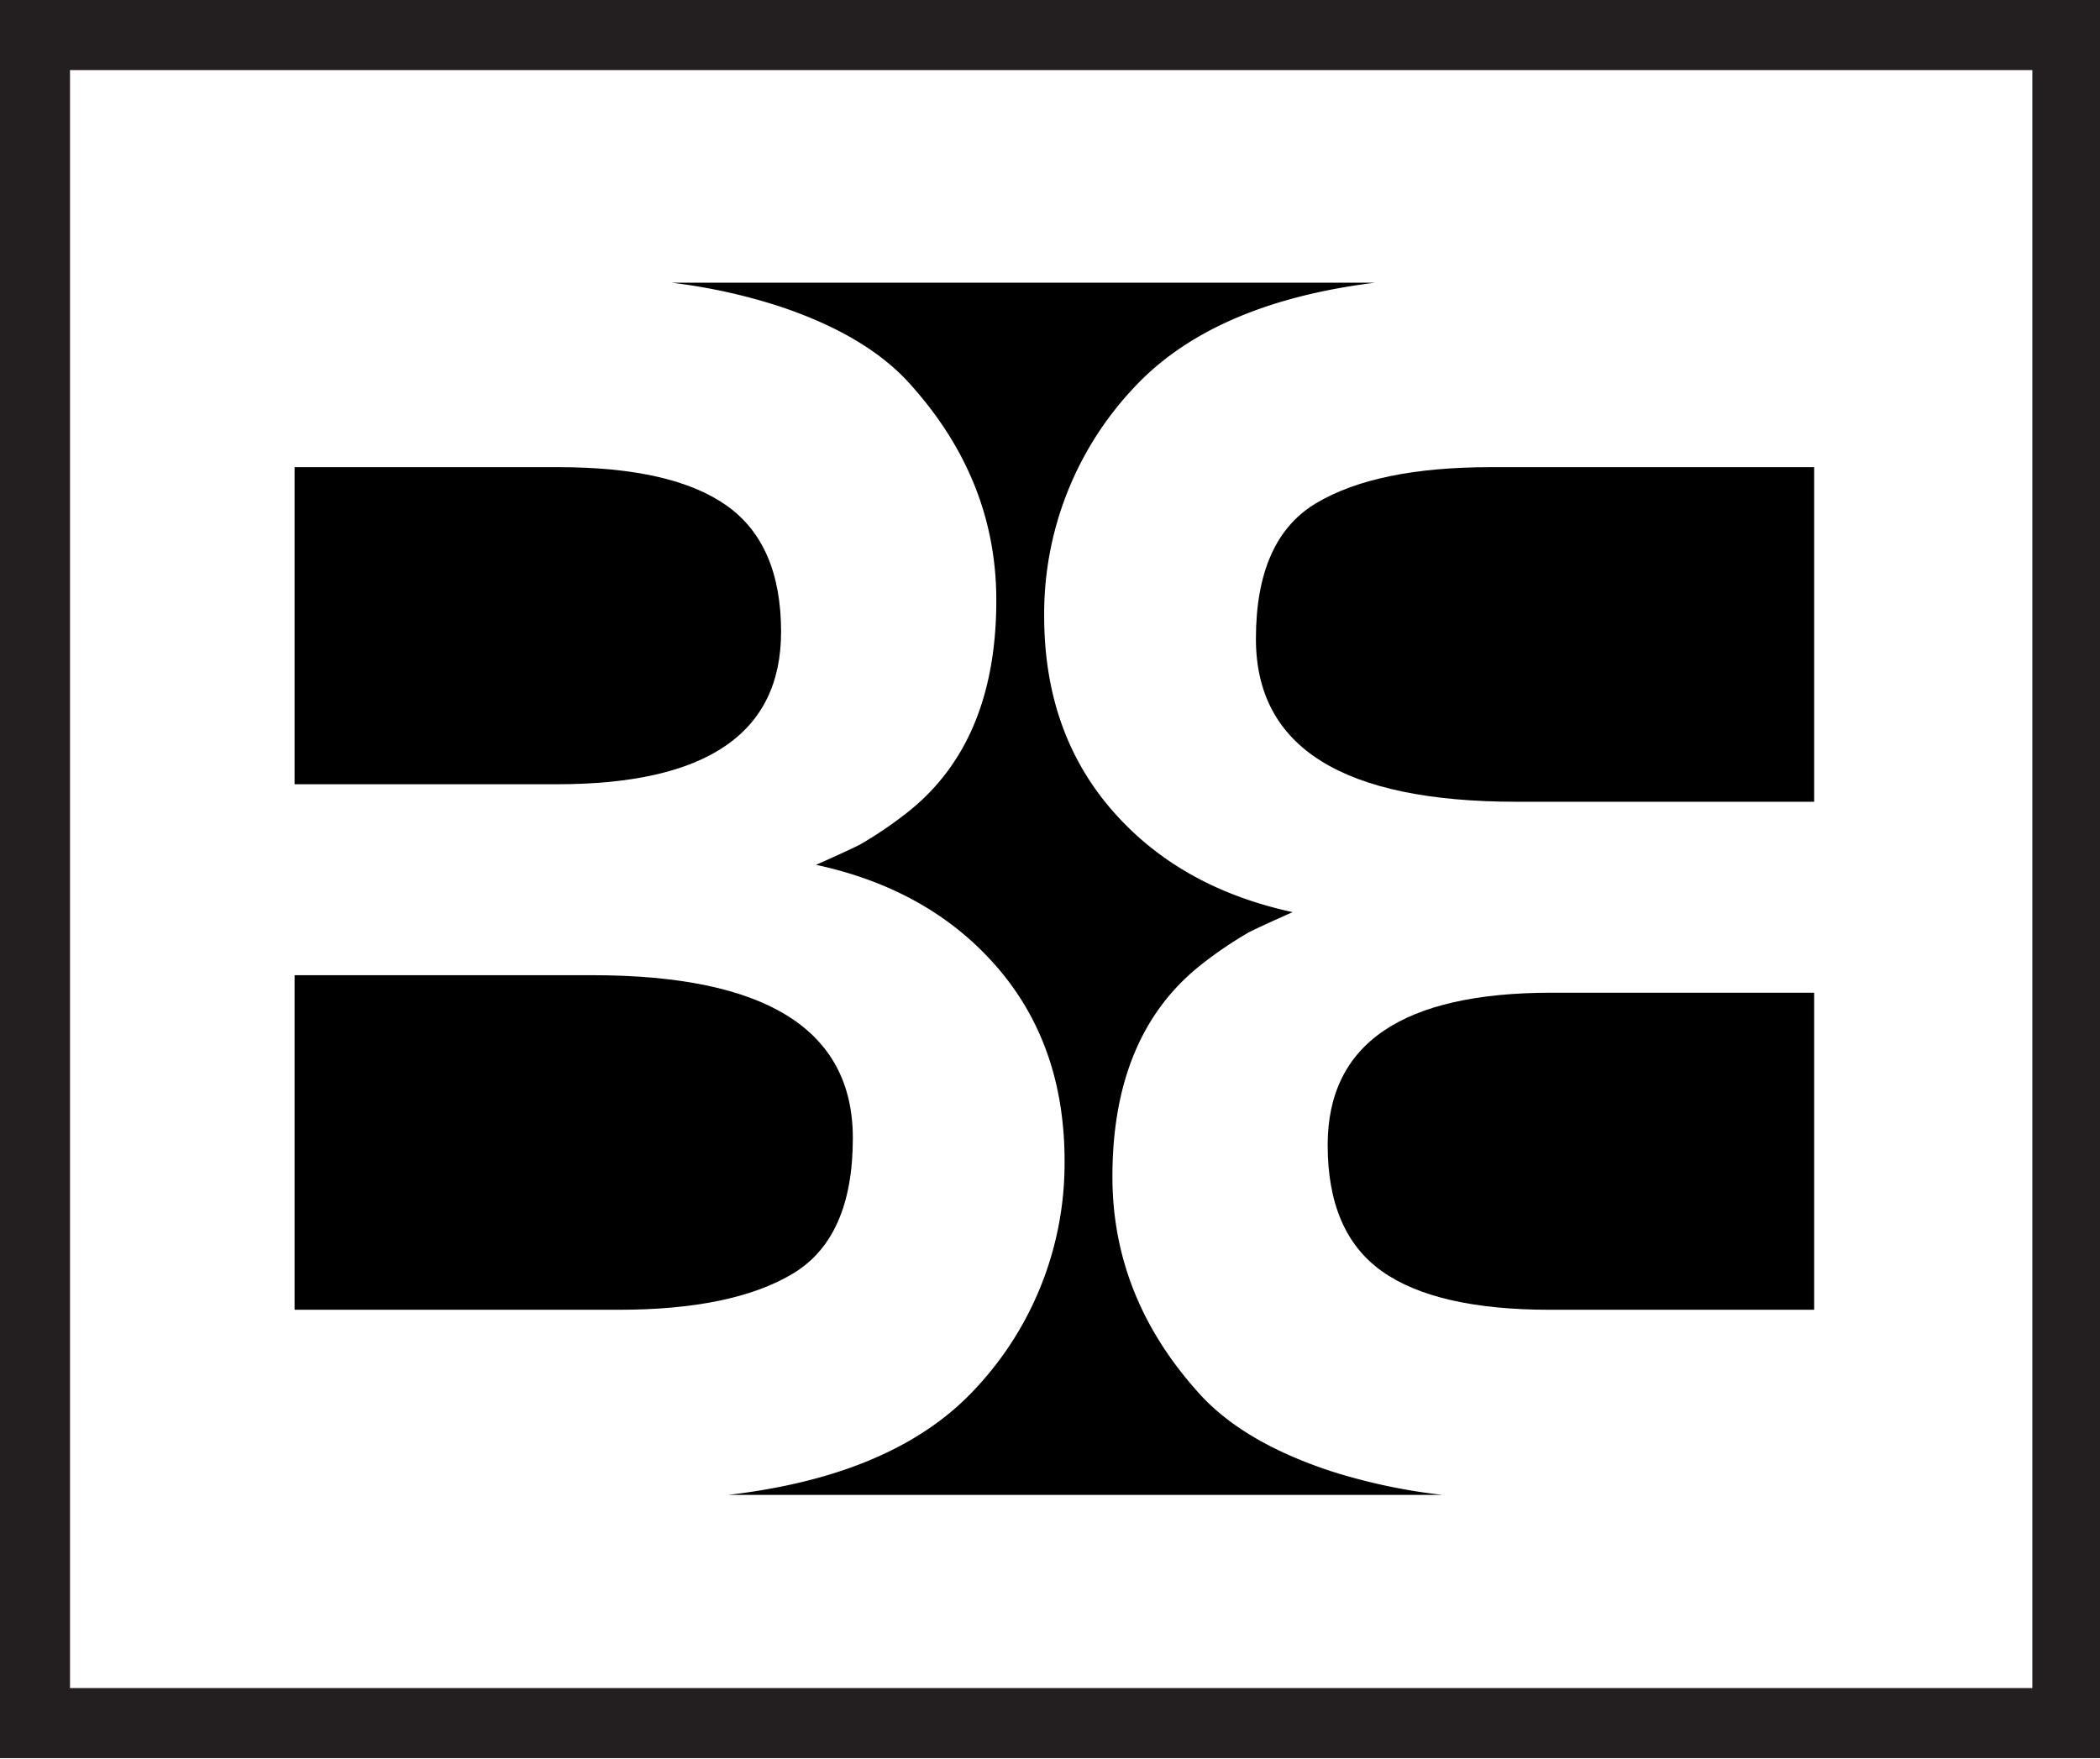
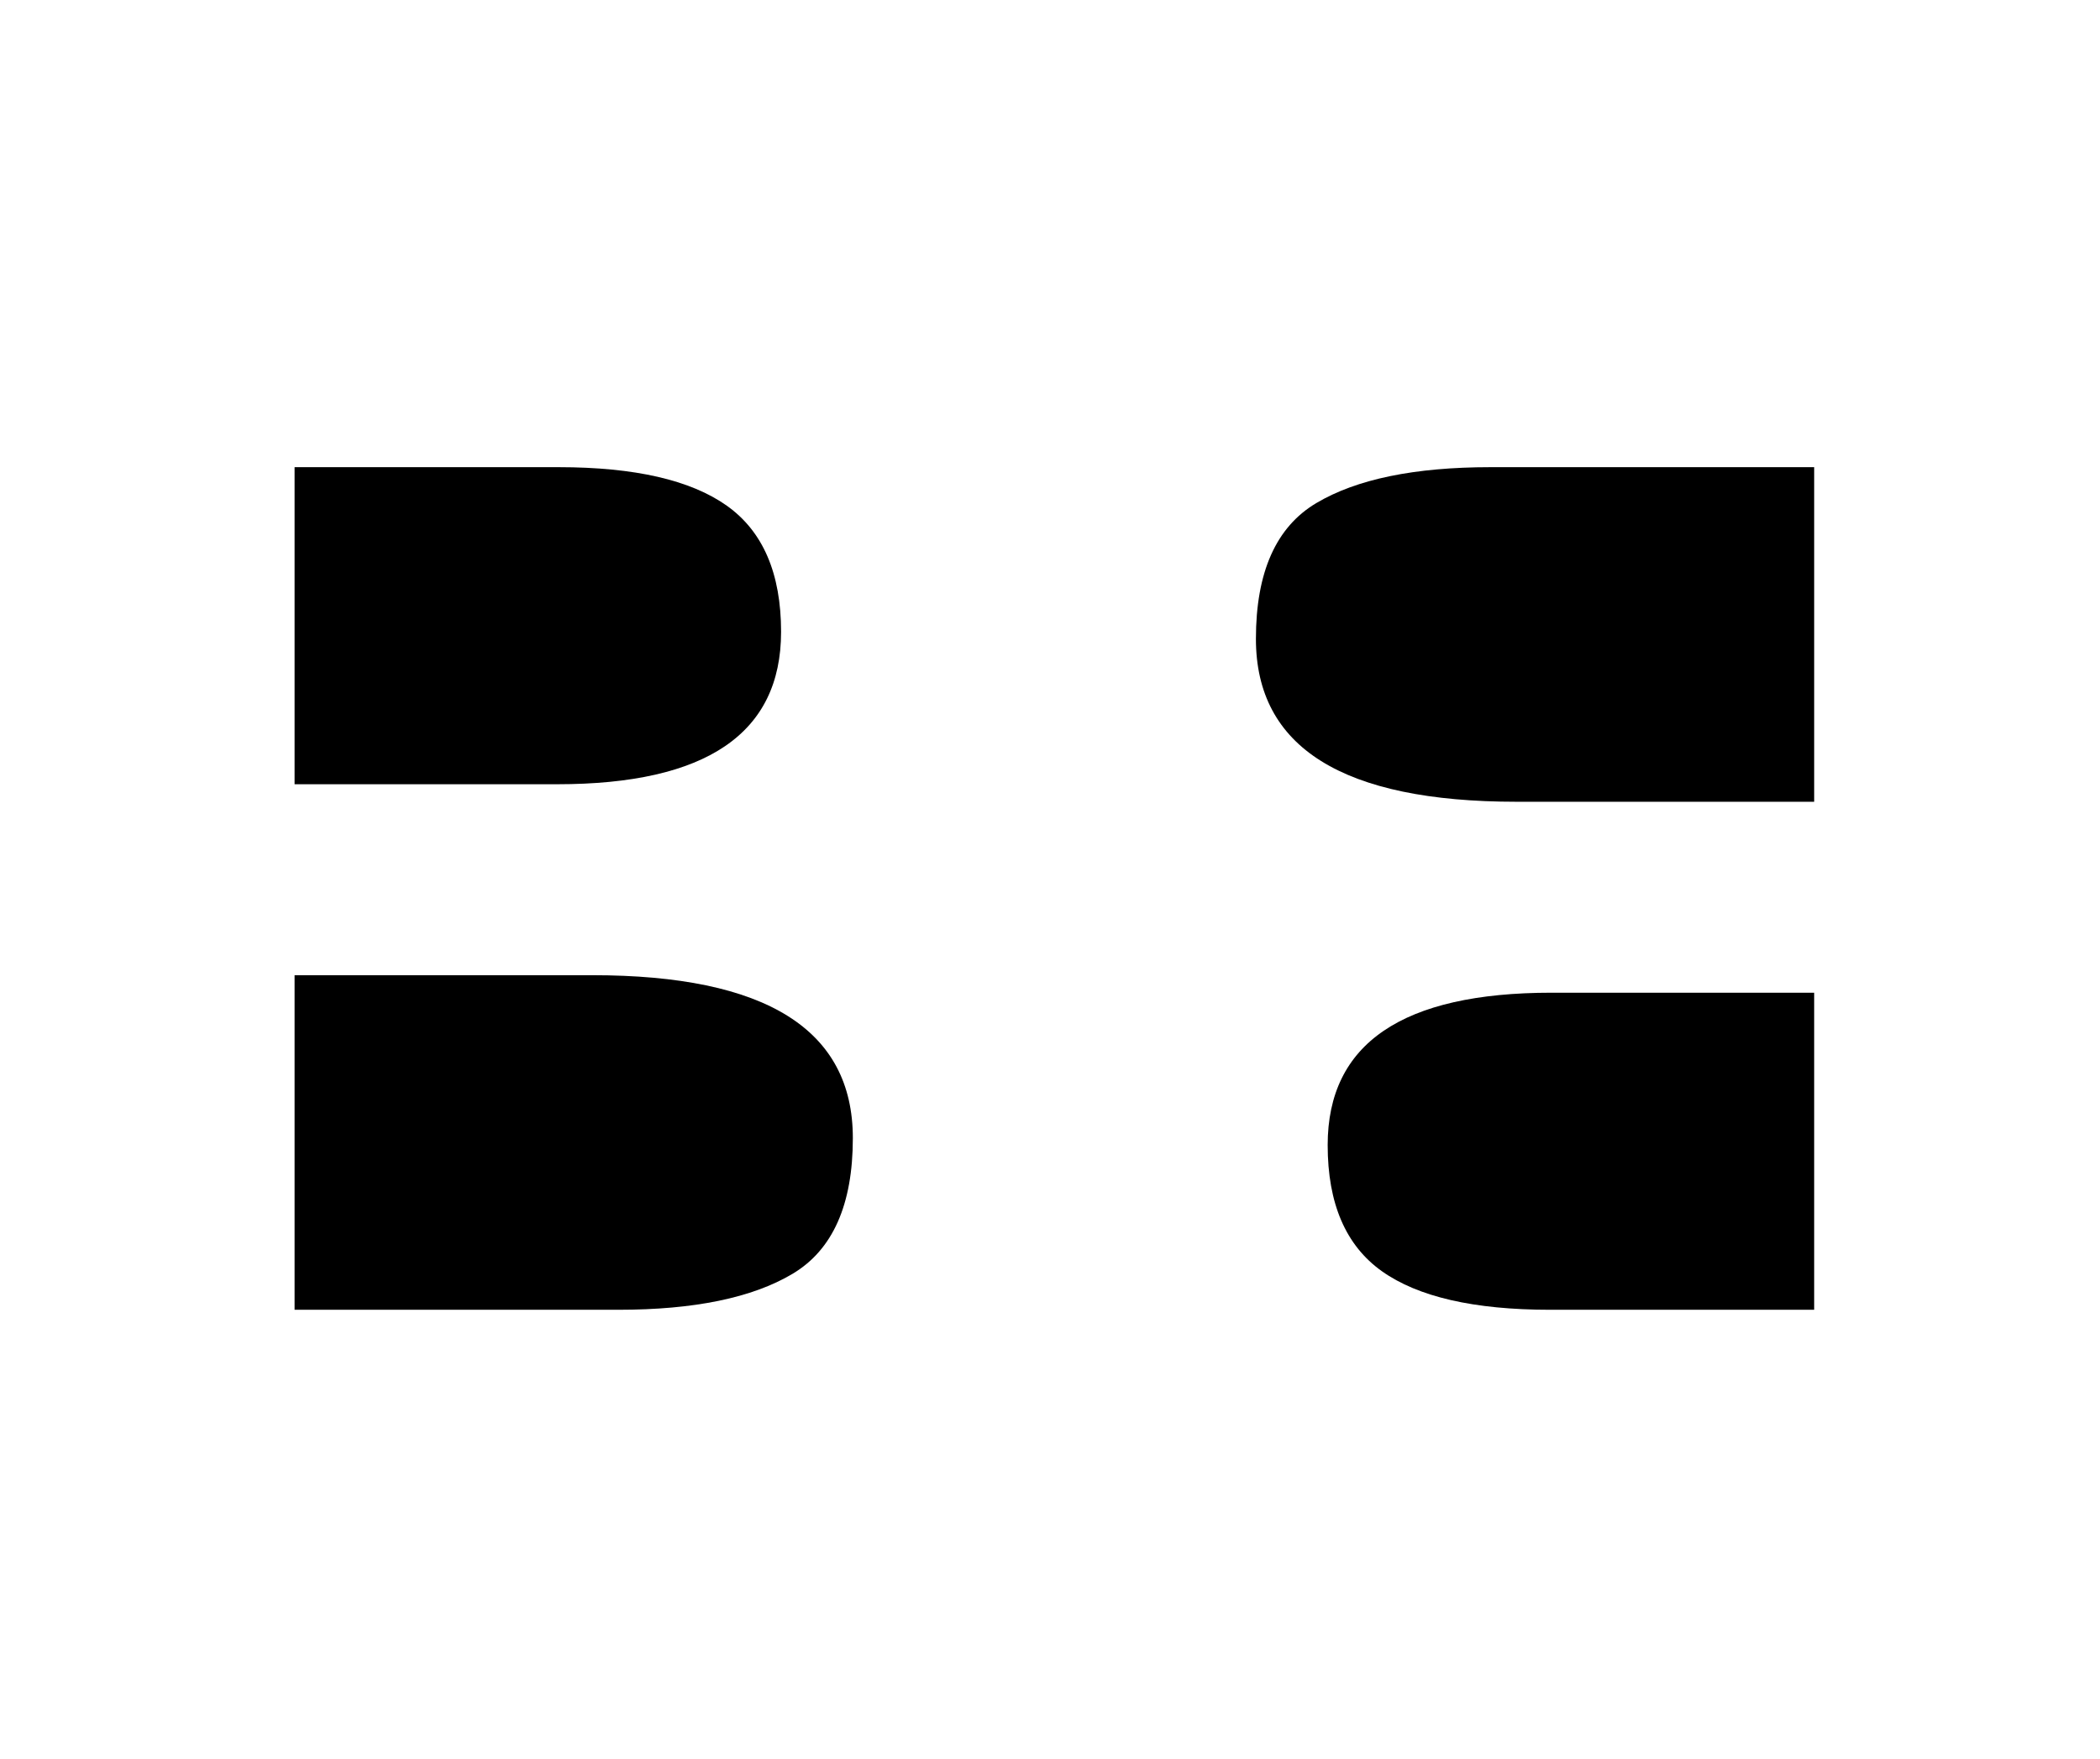
<svg xmlns="http://www.w3.org/2000/svg" width="400px" height="335px" viewBox="0 0 300 251" preserveAspectRatio="none">
  <defs>
    <style>.a{fill:none;}.b{fill:#231f20;}</style>
  </defs>
  <title>Basic_beauty_Black_square</title>
-   <rect class="a" x="10" y="10" width="280.334" height="230.908" />
-   <path class="b" d="M298.417,19V249.908H18.083V19H298.417m10-10H8.083V259.908H308.417V9Z" transform="translate(-8.083 -9)" />
  <path d="M50.166,148.171v47.75h46.25q16.248,0,24.875-5.125,8.626-5.121,8.626-19.375,0-23.25-37.251-23.25Z" transform="translate(-8.083 -9)" />
  <path d="M111.916,81.171q-7.752-5.496-24-5.5H50.166v45.25h37.5q31.998,0,32-21.75Q119.666,86.673,111.916,81.171Z" transform="translate(-8.083 -9)" />
  <path d="M197.75,172.421q0,12.498,7.75,18,7.752,5.496,24,5.5h37.75v-45.25h-37.5Q197.752,150.671,197.75,172.421Z" transform="translate(-8.083 -9)" />
-   <path d="M198.125,218.921q-12.873-4.254-19.125-11.5-12-13.5-12-30.5,0-20.502,13-30.5a57.066,57.066,0,0,1,6.5-4.375q1.752-.879,6.25-2.875-16.248-3.504-25.875-14.625-9.621-11.127-9.625-27.625a46.993,46.993,0,0,1,12.5-32.25q11.263-12.409,34.774-15.33h-100.53a81.596,81.596,0,0,1,15.296,3.33q12.874,4.254,19.125,11.5,11.999,13.5,11.999,30.5,0,20.502-12.999,30.5a57.066,57.066,0,0,1-6.5,4.375q-1.752.879-6.25,2.875,16.248,3.504,25.875,14.625,9.621,11.127,9.625,27.625a46.993,46.993,0,0,1-12.5,32.25q-11.441,12.605-35.527,15.416H214.144A82.383,82.383,0,0,1,198.125,218.921Z" transform="translate(-8.083 -9)" />
  <path d="M267.25,75.671H221q-16.248,0-24.875,5.125-8.625,5.121-8.625,19.375,0,23.25,37.25,23.25h42.5Z" transform="translate(-8.083 -9)" />
</svg>